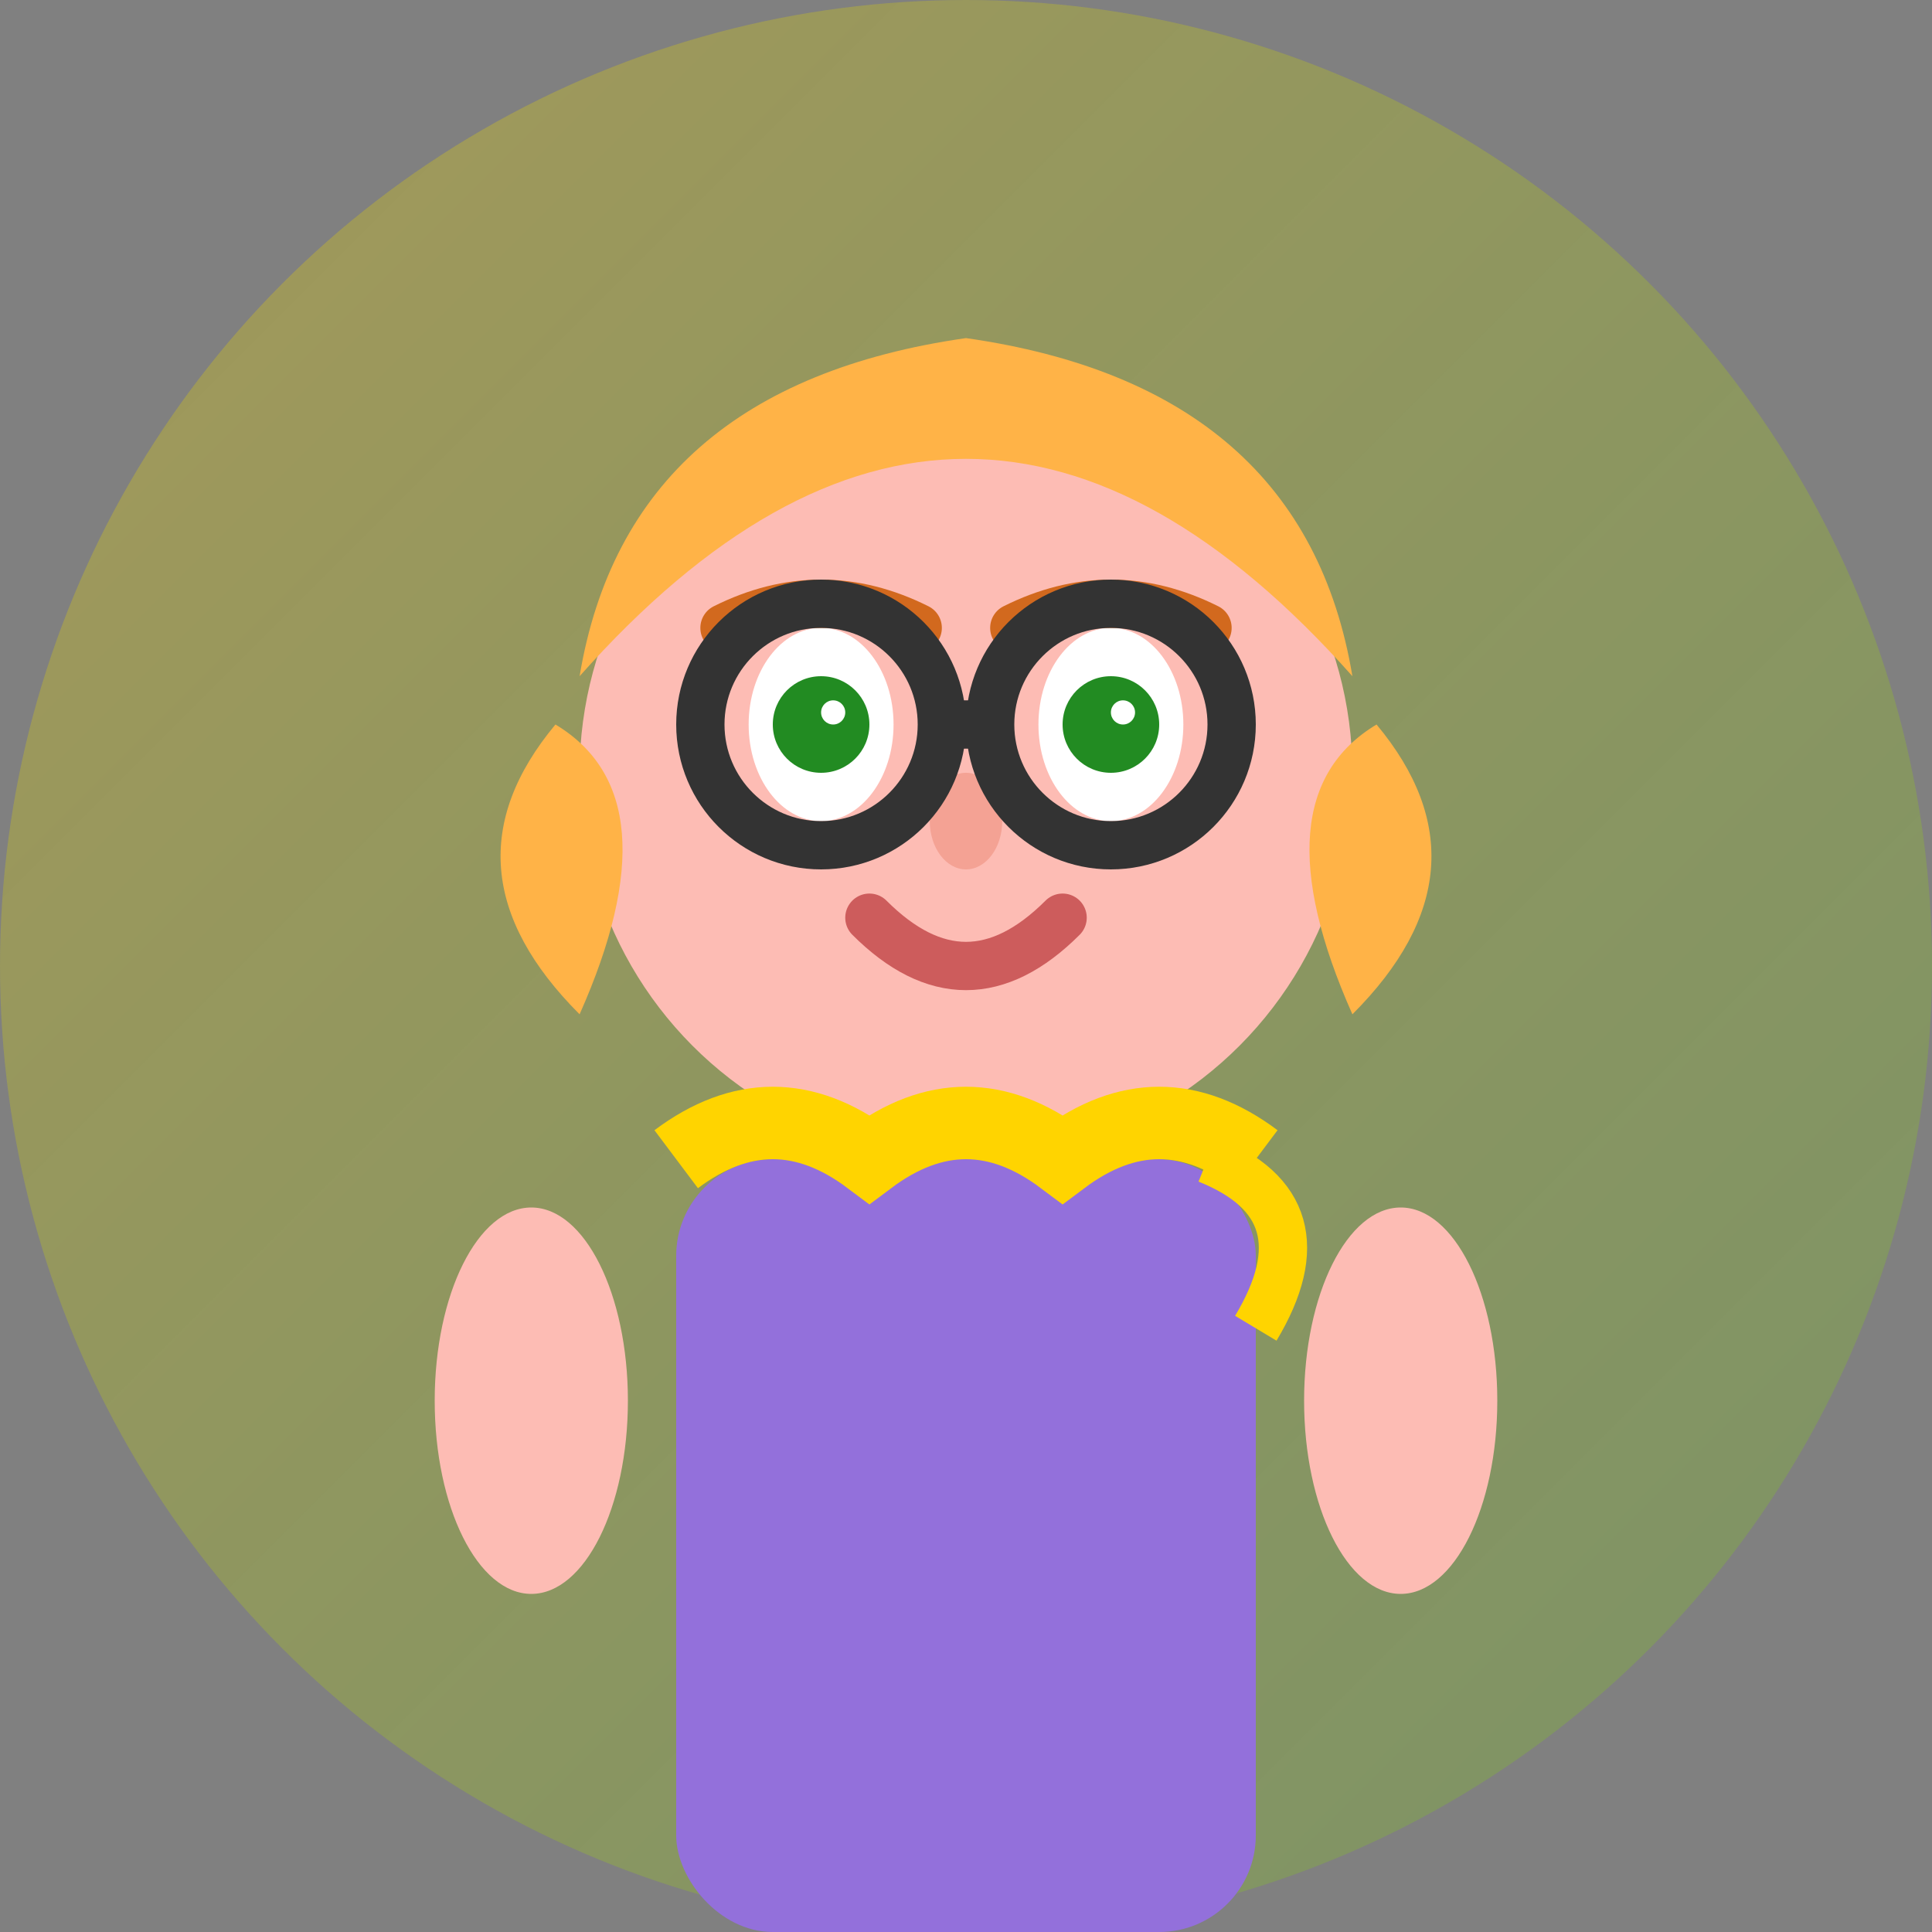
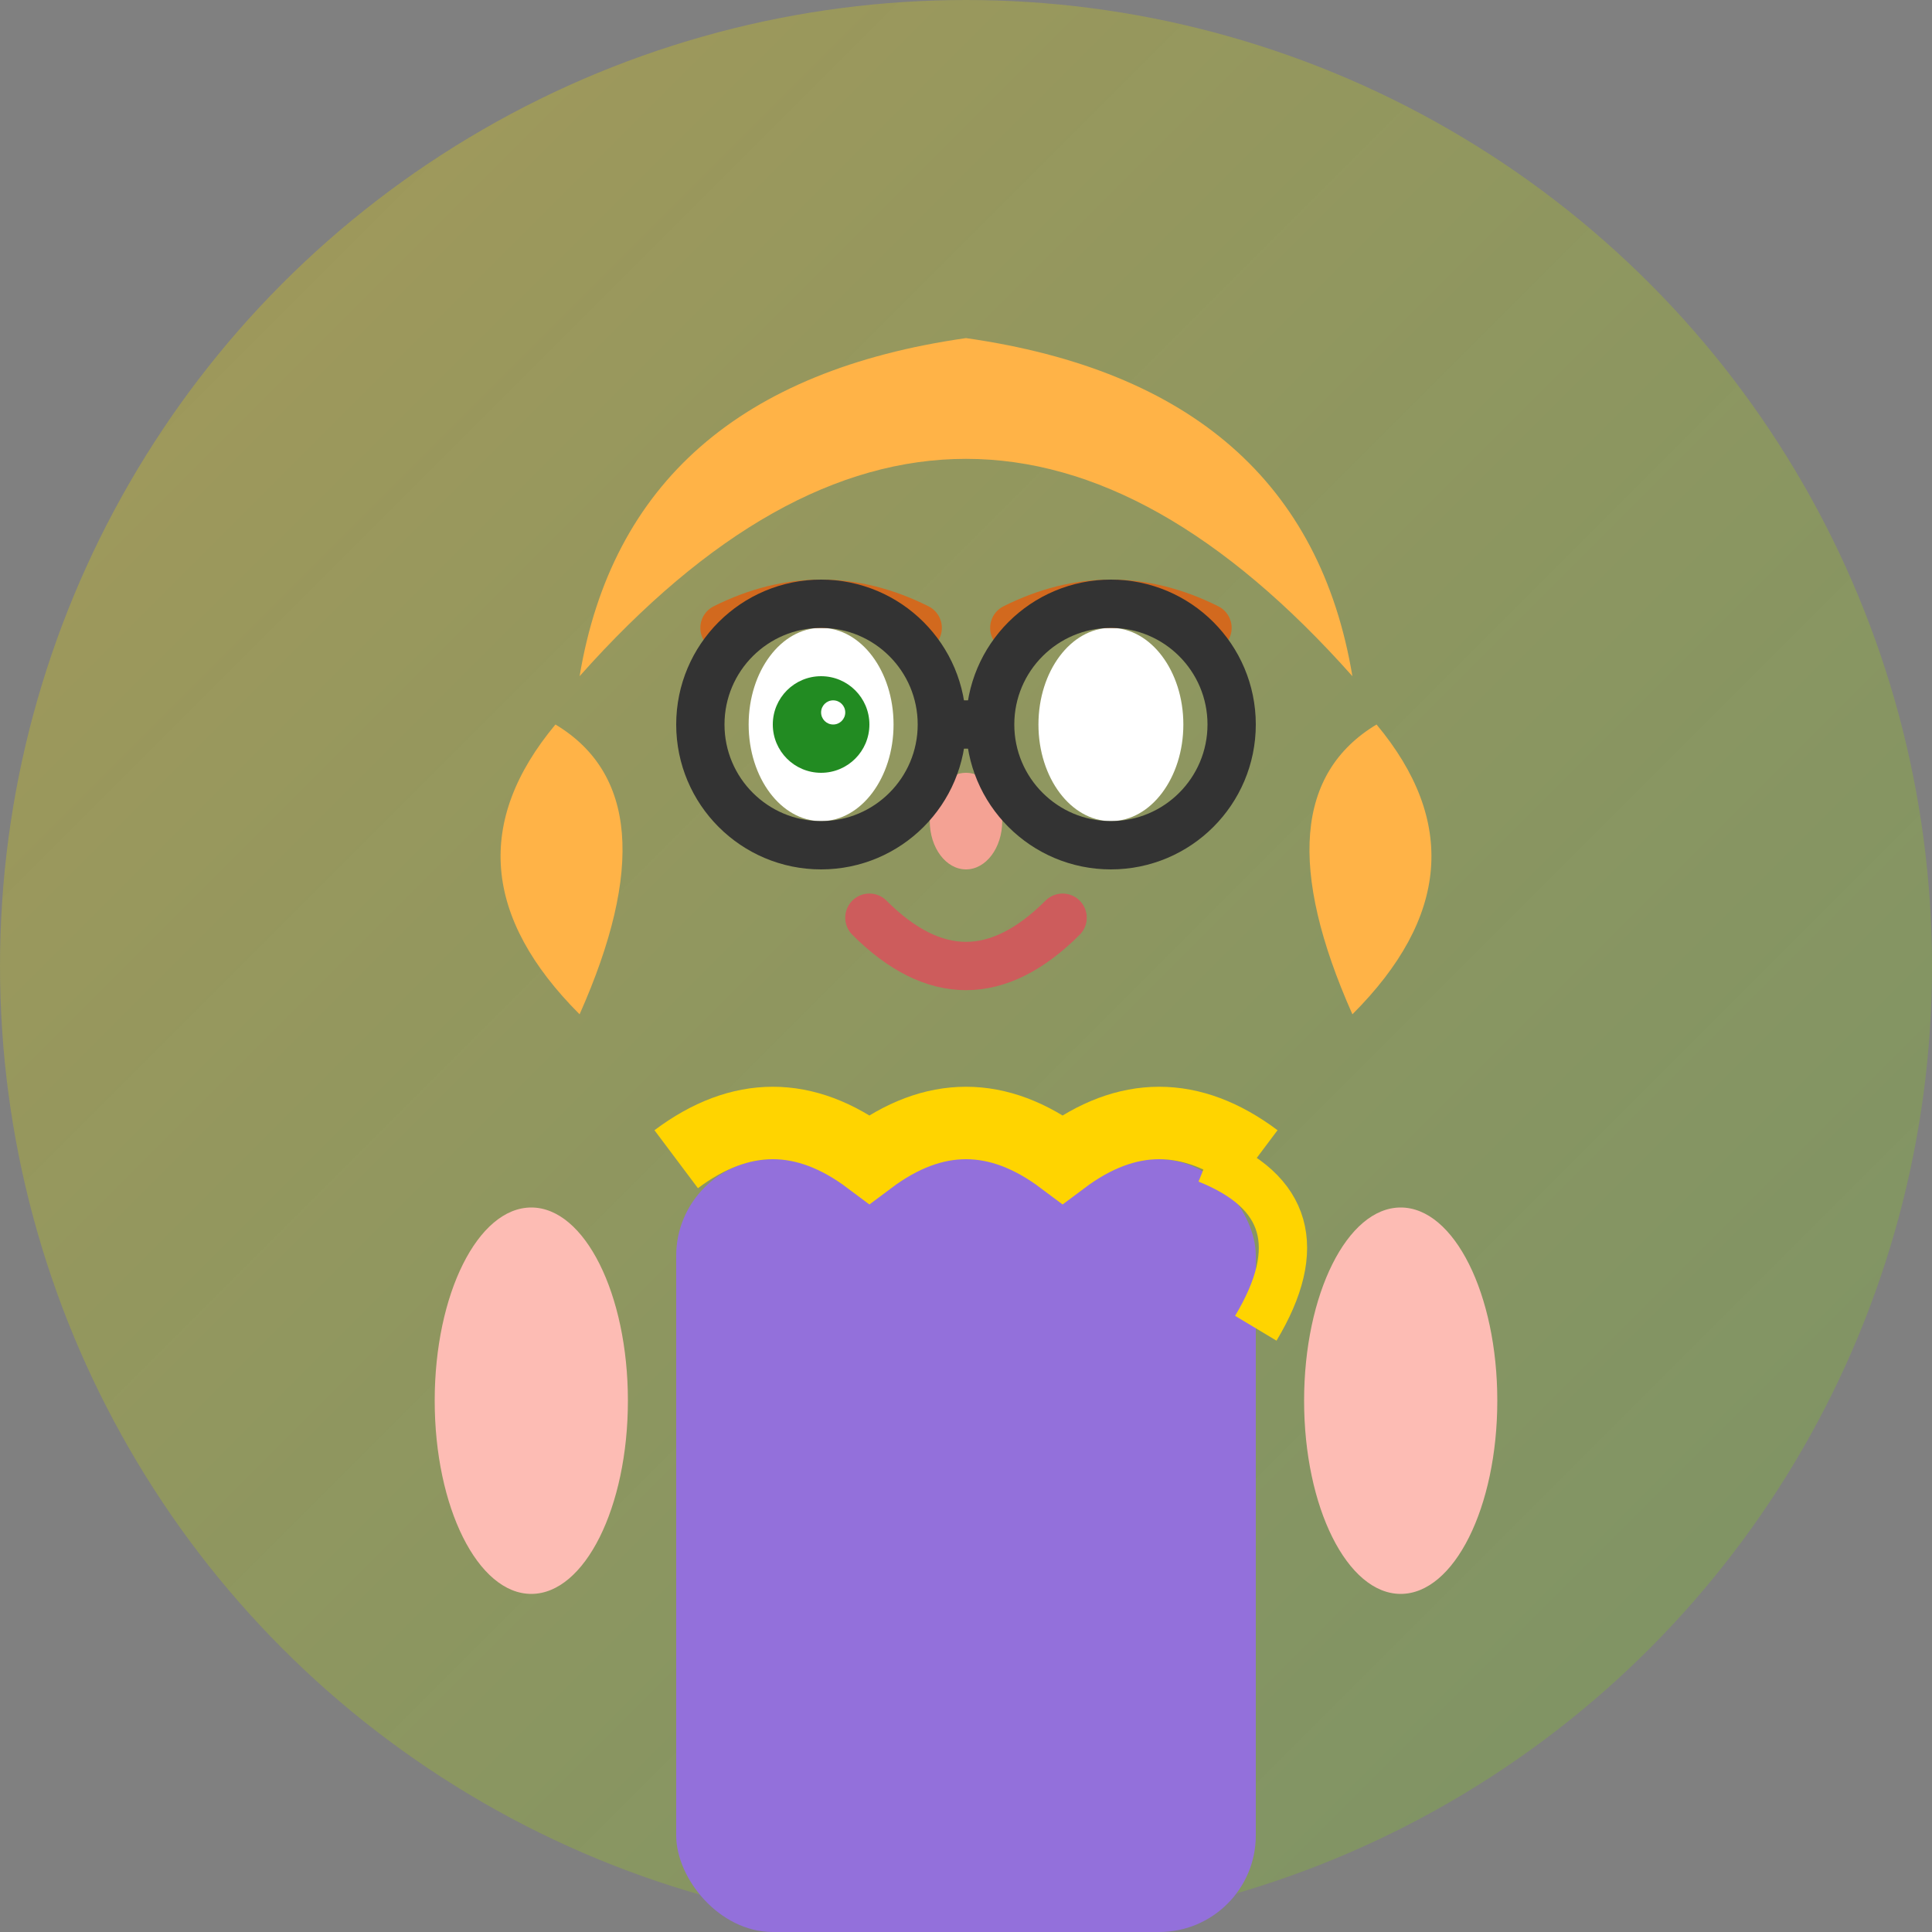
<svg xmlns="http://www.w3.org/2000/svg" width="80" height="80" viewBox="0 0 80 80" fill="none">
  <rect x="0" y="0" width="80" height="80" fill="#808080" stroke="none" />
  <defs>
    <linearGradient id="bgGradient3" x1="0%" y1="0%" x2="100%" y2="100%">
      <stop offset="0%" style="stop-color:#ffd400;stop-opacity:0.3" />
      <stop offset="100%" style="stop-color:#70e000;stop-opacity:0.2" />
    </linearGradient>
  </defs>
  <circle cx="40" cy="40" r="40" fill="url(#bgGradient3)" />
-   <circle cx="40" cy="32" r="16" fill="#FDBCB4" />
  <path d="M24 28 Q40 10 56 28 Q54 16 40 14 Q26 16 24 28 Z" fill="#FFB347" />
  <path d="M23 30 Q18 36 24 42 Q28 33 23 30 Z" fill="#FFB347" />
  <path d="M57 30 Q62 36 56 42 Q52 33 57 30 Z" fill="#FFB347" />
  <ellipse cx="34" cy="30" rx="3" ry="4" fill="white" />
  <ellipse cx="46" cy="30" rx="3" ry="4" fill="white" />
  <circle cx="34" cy="30" r="2" fill="#228B22" />
-   <circle cx="46" cy="30" r="2" fill="#228B22" />
  <circle cx="34.5" cy="29.5" r="0.5" fill="white" />
  <circle cx="46.5" cy="29.5" r="0.5" fill="white" />
  <path d="M30 26 Q34 24 38 26" stroke="#D2691E" stroke-width="2" stroke-linecap="round" />
  <path d="M42 26 Q46 24 50 26" stroke="#D2691E" stroke-width="2" stroke-linecap="round" />
  <ellipse cx="40" cy="34" rx="1.5" ry="2" fill="#F4A294" />
  <path d="M36 38 Q40 42 44 38" stroke="#CD5C5C" stroke-width="2" stroke-linecap="round" fill="none" />
  <rect x="28" y="48" width="24" height="32" fill="#9370DB" rx="4" />
  <ellipse cx="22" cy="58" rx="4" ry="8" fill="#FDBCB4" />
  <ellipse cx="58" cy="58" rx="4" ry="8" fill="#FDBCB4" />
  <g stroke="#333" stroke-width="2" fill="none">
    <circle cx="34" cy="30" r="5" />
    <circle cx="46" cy="30" r="5" />
    <path d="M39 30 L41 30" />
  </g>
  <path d="M28 48 Q32 45 36 48 Q40 45 44 48 Q48 45 52 48" stroke="#ffd400" stroke-width="3" fill="none" />
  <path d="M50 48 Q55 50 52 55" stroke="#ffd400" stroke-width="2" fill="none" />
</svg>